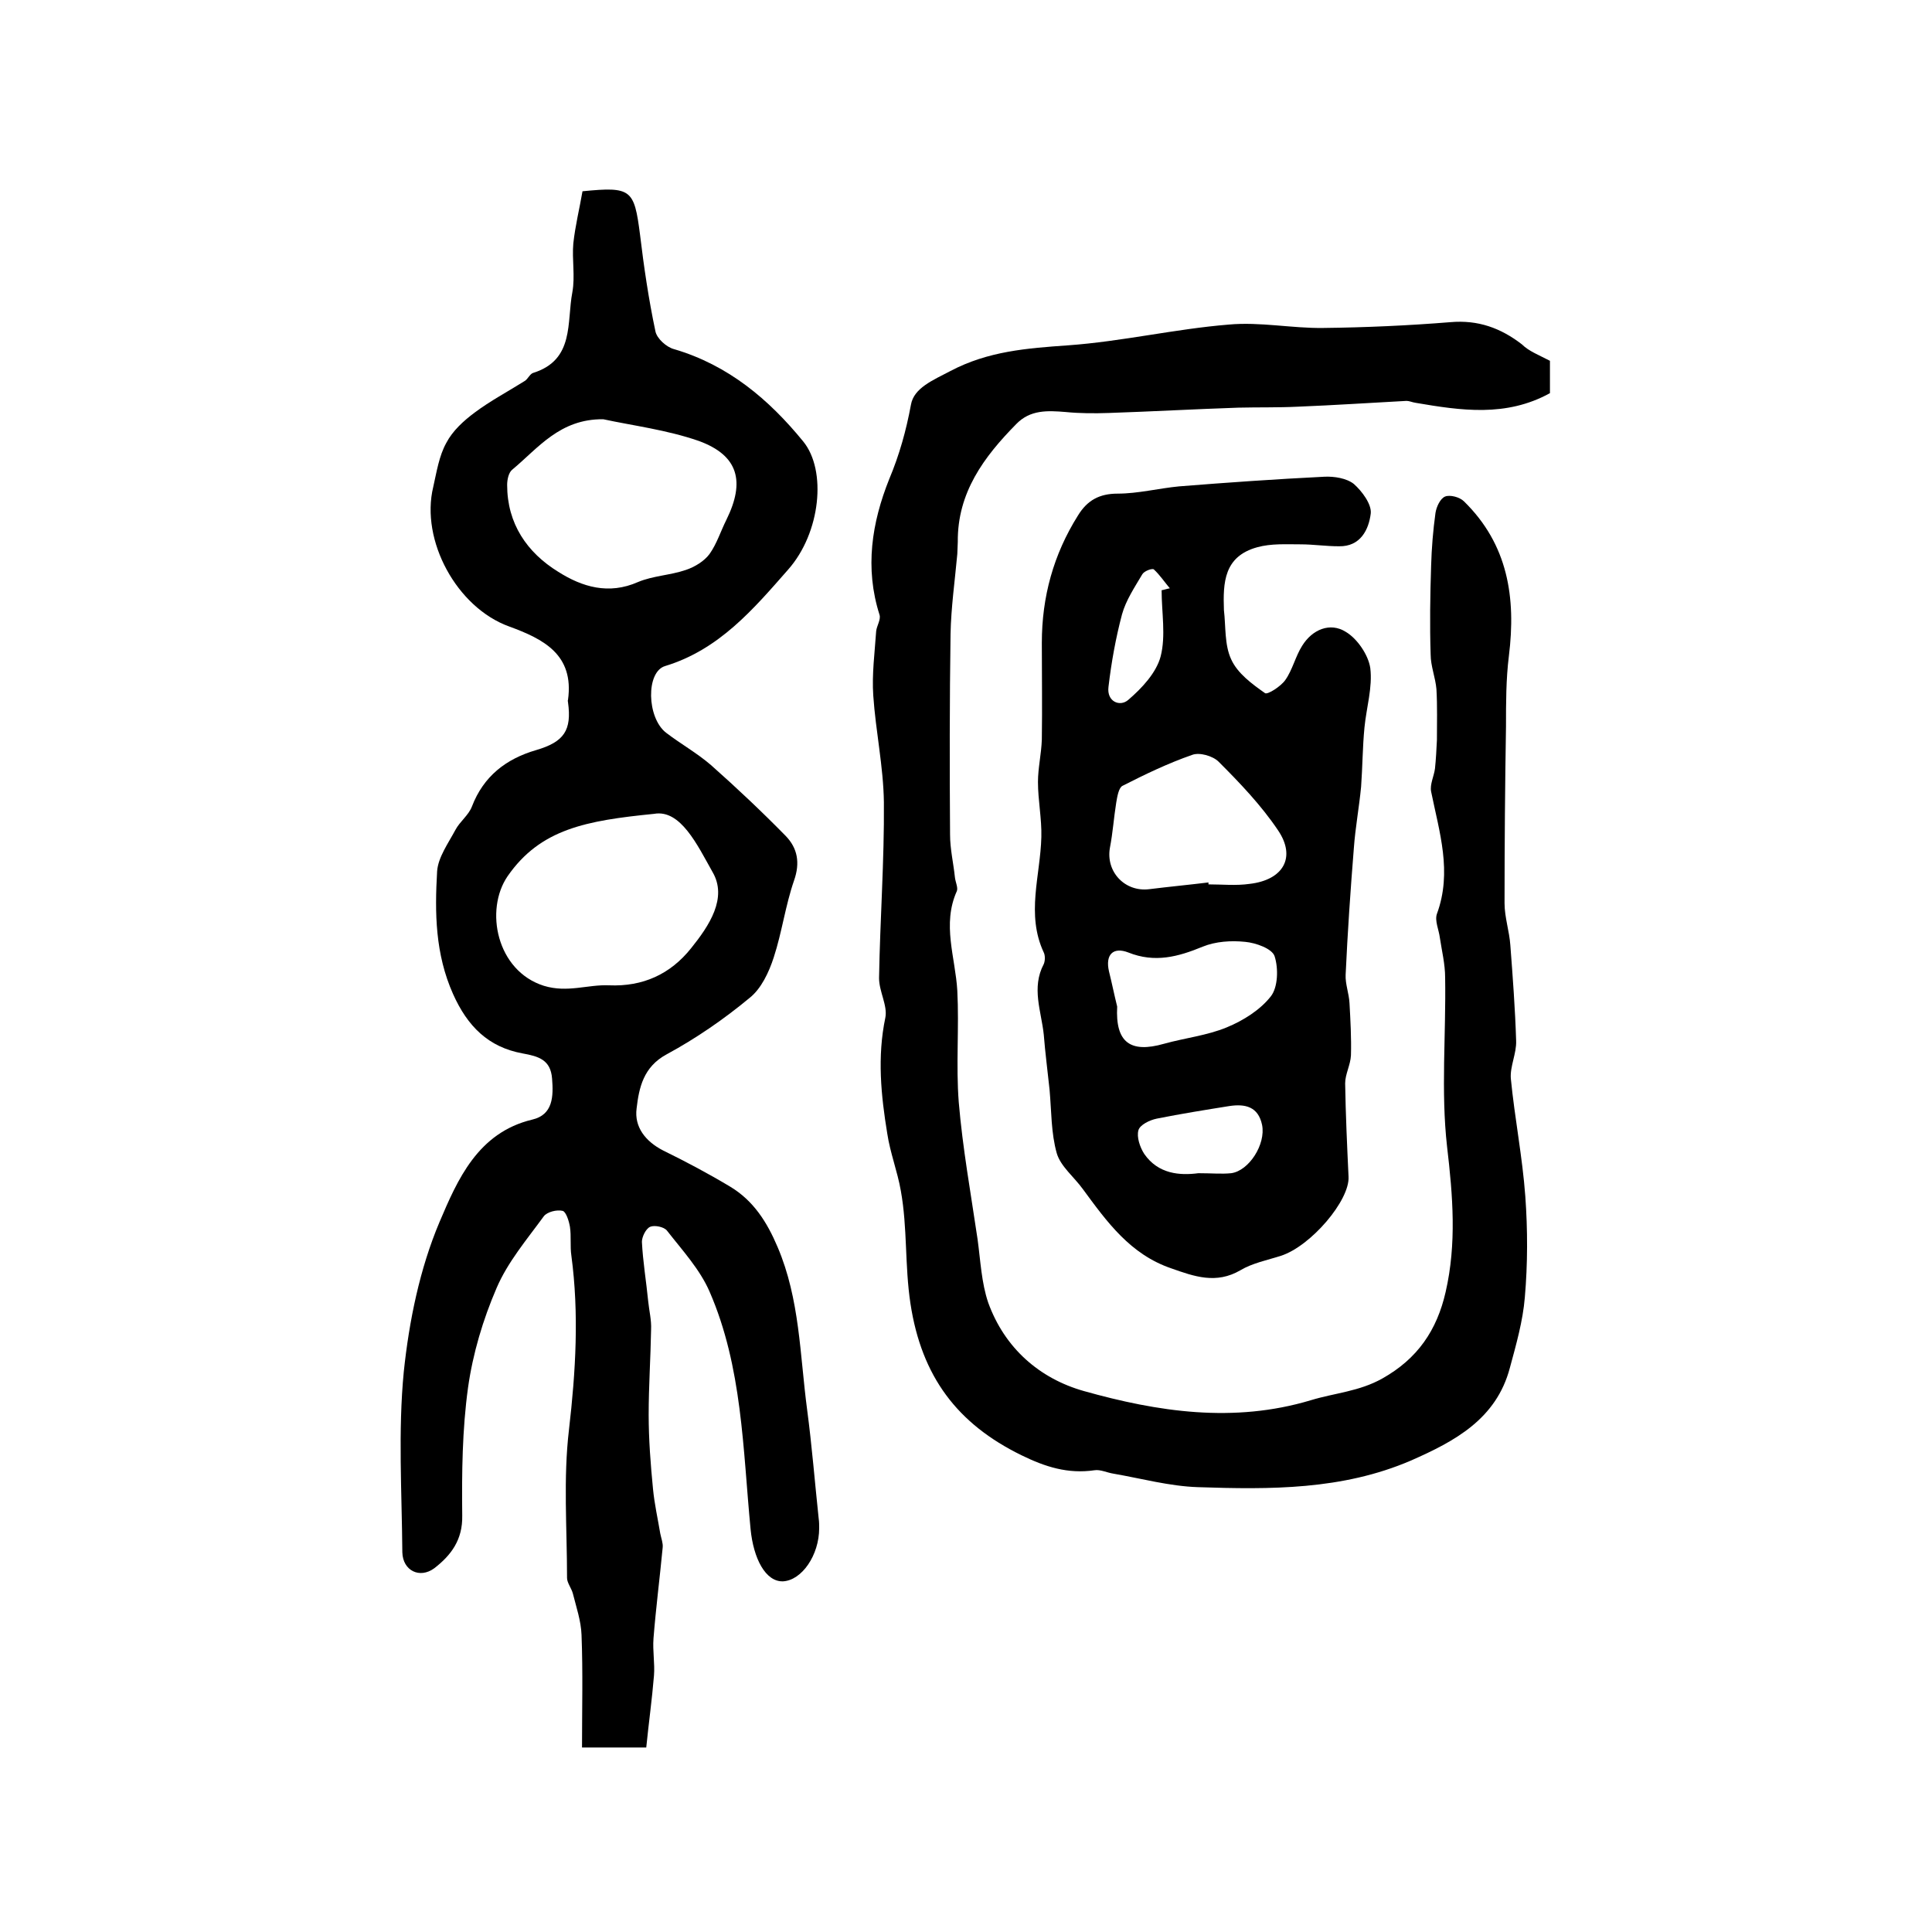
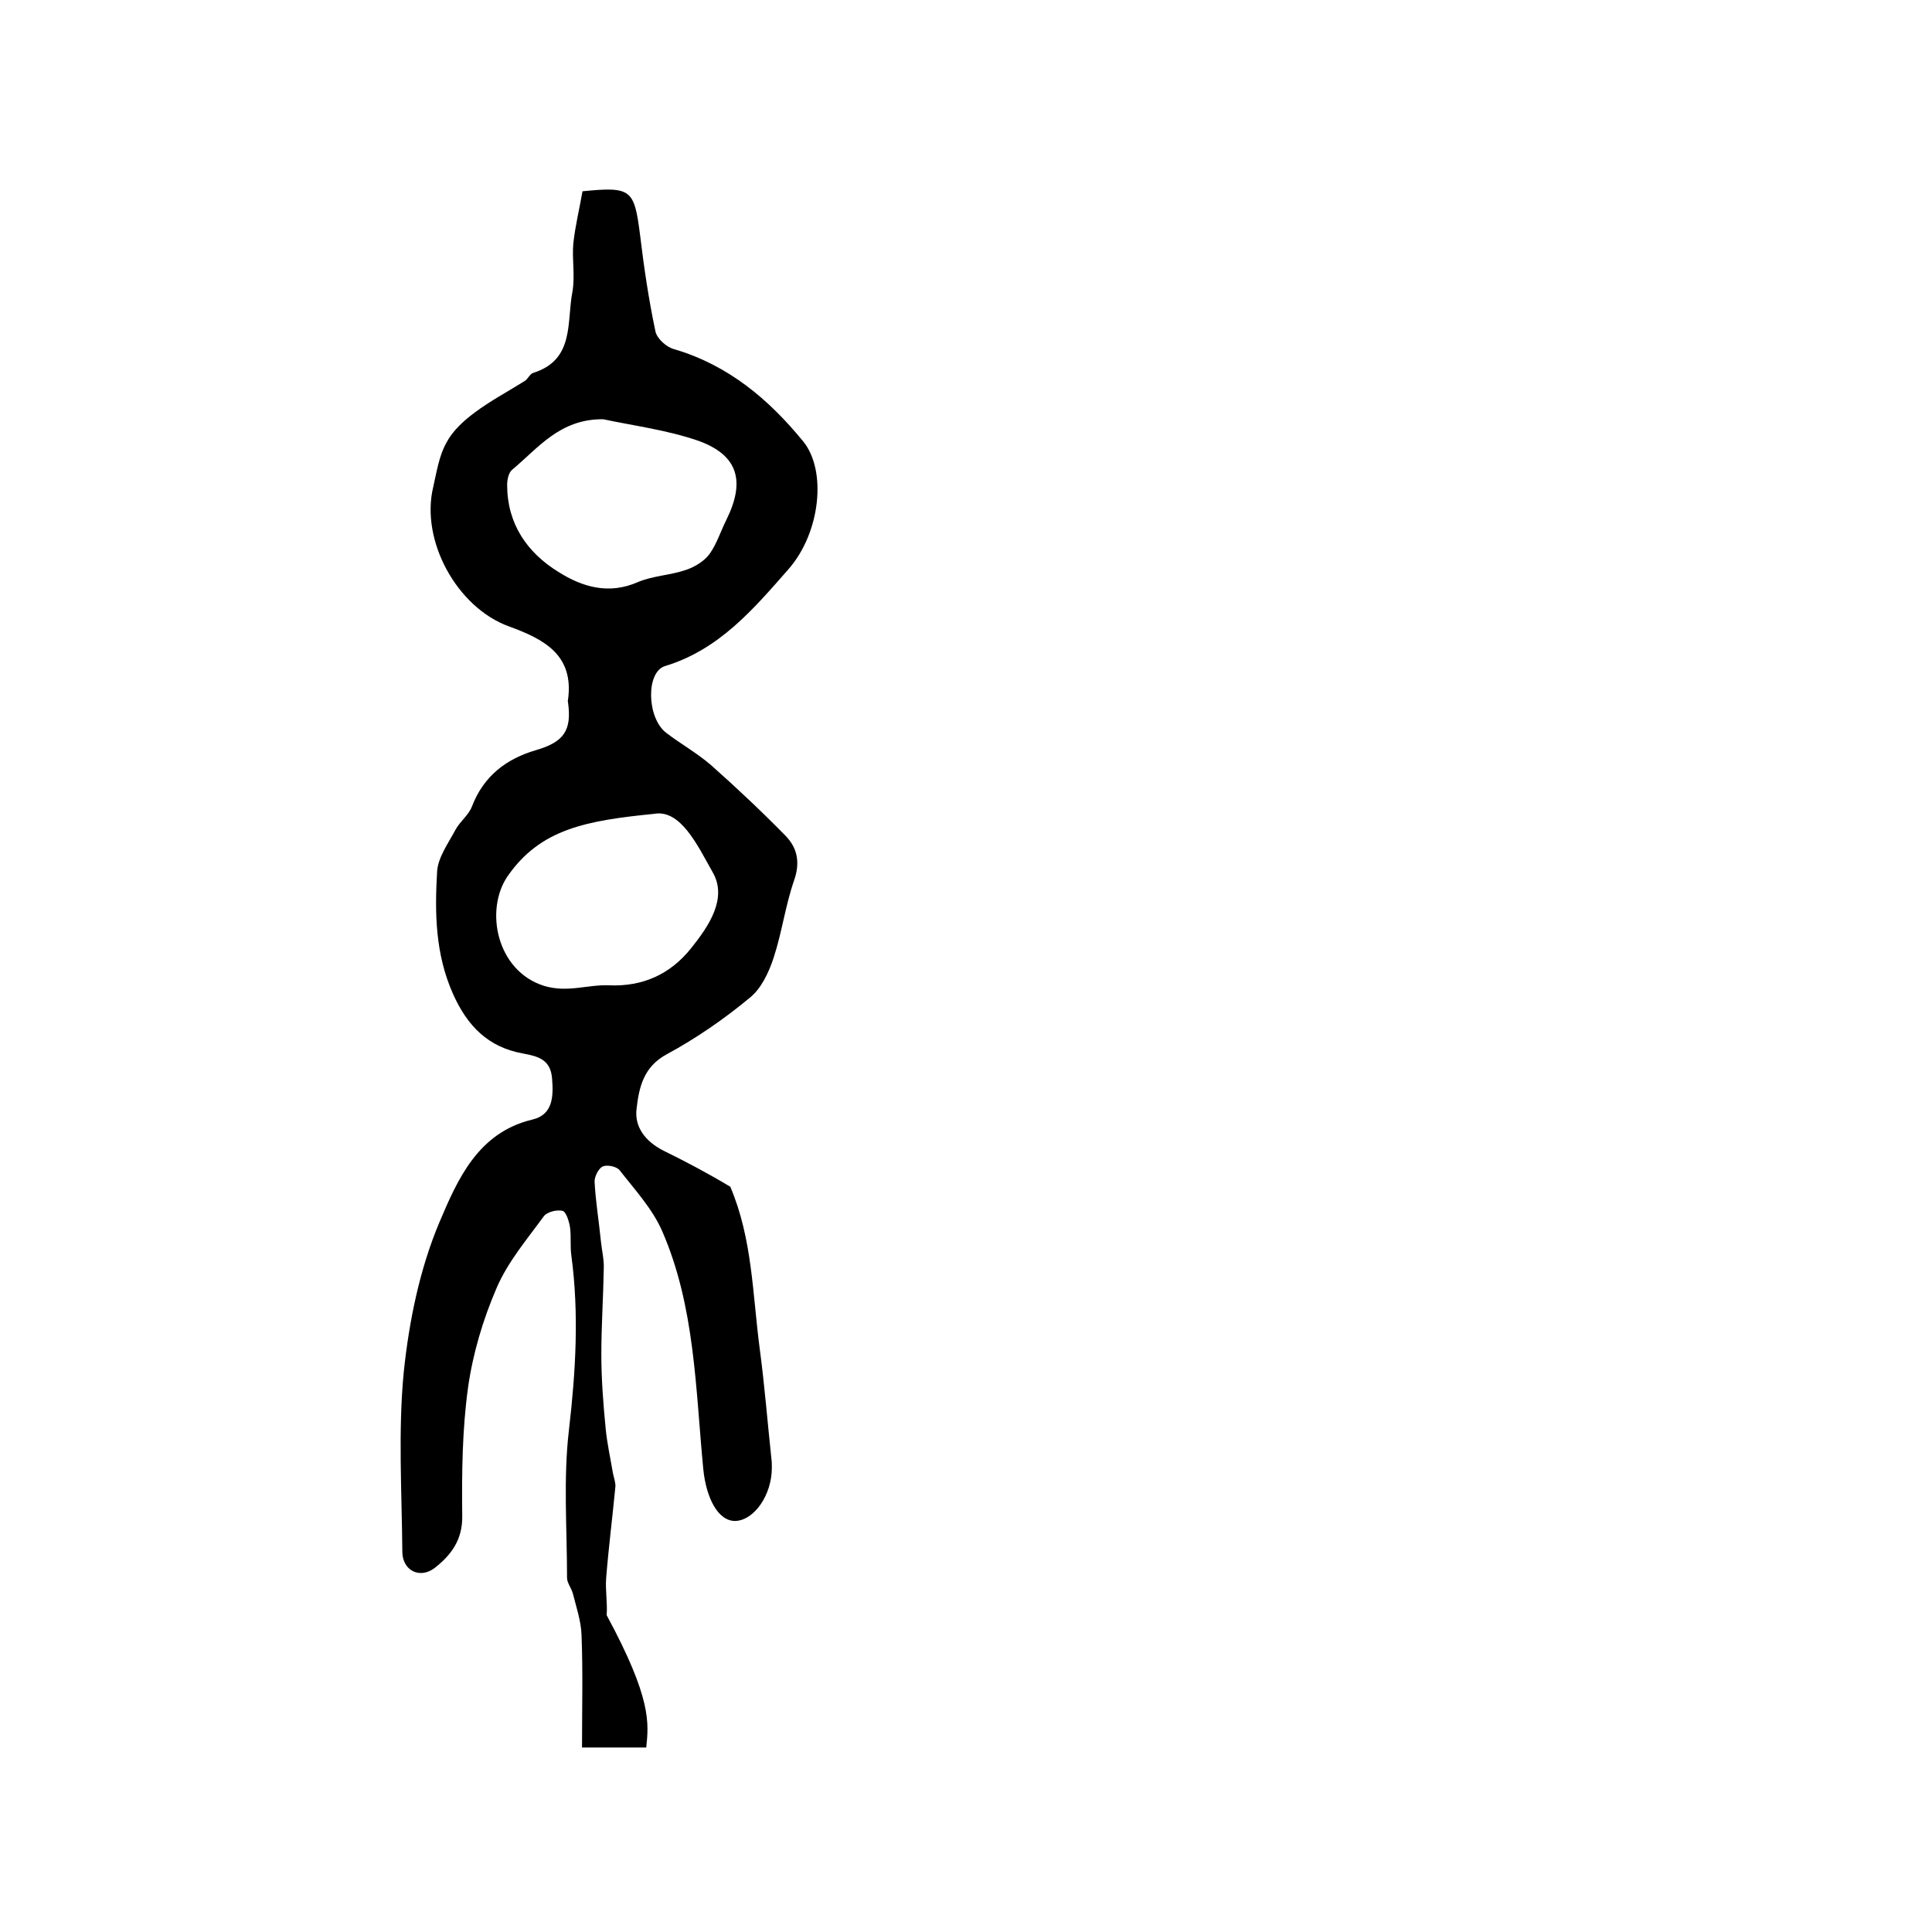
<svg xmlns="http://www.w3.org/2000/svg" version="1.1" id="图层_1" x="0px" y="0px" viewBox="0 0 400 400" style="enable-background:new 0 0 400 400;" xml:space="preserve">
  <style type="text/css">
	.st0{fill:#FFFFFF;}
</style>
  <g>
-     <path d="M133.8,361.8c-5.1,0-8.8,0-13.3,0c0-7.9,0.2-15.6-0.1-23.3c-0.1-2.9-1.1-5.8-1.8-8.6c-0.3-1.1-1.2-2.2-1.2-3.2   c0-10.3-0.8-20.6,0.4-30.7c1.4-12.1,2.1-24,0.5-36c-0.3-2,0-4-0.3-6c-0.2-1.2-0.8-3.1-1.5-3.3c-1.2-0.3-3.2,0.2-3.9,1.1   c-3.5,4.8-7.5,9.5-9.8,14.9c-2.8,6.5-4.9,13.5-5.9,20.6c-1.2,8.7-1.3,17.6-1.2,26.5c0.1,5-2.3,8.2-5.8,10.9c-3,2.2-6.5,0.5-6.6-3.3   c-0.1-12.5-0.9-25.1,0.3-37.4c1.1-10.5,3.3-21.3,7.4-31c3.7-8.7,7.9-18.5,19.2-21.2c4.3-1,4.4-4.8,4.1-8.5   c-0.3-3.9-2.8-4.6-6.1-5.2c-7.1-1.3-11.4-5.6-14.4-12.3c-3.7-8.3-3.8-16.8-3.3-25.4c0.2-2.9,2.3-5.8,3.8-8.6c0.9-1.7,2.7-3,3.4-4.8   c2.4-6.3,7.1-9.9,13.3-11.7c5.8-1.7,7.4-4.1,6.6-9.9c0-0.2-0.1-0.3,0-0.5c1.3-9.4-5.1-12.6-12.2-15.2   c-10.8-3.9-18.4-17.8-15.7-28.9c0.7-3.1,1.2-6.4,2.7-9.1c1.3-2.5,3.6-4.6,5.9-6.3c3.2-2.4,6.8-4.3,10.3-6.5   c0.7-0.4,1.1-1.5,1.8-1.7c8.6-2.7,6.9-10.5,8.1-16.7c0.6-3.3-0.1-6.8,0.2-10.1c0.4-3.7,1.3-7.3,1.9-10.8c10.1-1,10.7-0.4,11.9,8.9   c0.8,6.7,1.8,13.5,3.2,20.1c0.3,1.5,2.3,3.3,3.9,3.7c11.2,3.3,19.6,10.4,26.7,19.1c4.9,6,3.6,18.9-3.1,26.5   c-7.2,8.2-14.3,16.6-25.5,20c-4,1.2-3.8,10.7,0.2,13.8c3,2.3,6.4,4.2,9.3,6.7c5.3,4.7,10.5,9.6,15.5,14.7c2.4,2.5,3,5.5,1.7,9.2   c-1.8,5.2-2.5,10.7-4.2,15.9c-1,3.1-2.6,6.5-5,8.4c-5.3,4.4-11.1,8.4-17.2,11.7c-4.8,2.6-5.7,6.9-6.2,11.2   c-0.5,3.8,1.8,6.8,5.5,8.7c4.7,2.3,9.4,4.8,13.9,7.5c4.8,2.9,7.6,7.3,9.8,12.5c4.6,10.8,4.6,22.3,6.1,33.6c1,7.5,1.6,15.1,2.4,22.6   c0.1,0.7,0.1,1.3,0.1,2c0,5.6-3.6,10.8-7.5,11c-3.6,0.1-6.1-4.7-6.7-10.8c-1.6-16.6-1.7-33.6-8.5-49.2c-2-4.6-5.6-8.5-8.8-12.6   c-0.6-0.8-2.6-1.2-3.5-0.8c-0.9,0.4-1.7,2.1-1.7,3.1c0.2,4.1,0.9,8.2,1.3,12.3c0.2,2,0.7,3.9,0.6,5.9c-0.1,5.9-0.5,11.7-0.5,17.6   c0,5.1,0.4,10.3,0.9,15.4c0.3,3.1,1,6.2,1.5,9.2c0.2,1,0.6,2,0.5,2.9c-0.6,6.3-1.4,12.5-1.9,18.8c-0.2,2.6,0.3,5.2,0.1,7.7   C135,351.8,134.3,356.8,133.8,361.8z M135.4,168.5c-14,1.4-23.5,3.1-30.3,12.9c-4.8,7-2.3,19.6,7.5,22.7c4.9,1.5,9.1-0.3,13.5-0.1   c7,0.3,12.7-2.3,17-7.7c3.7-4.6,7.6-10.4,4.4-15.8C144.4,175,140.9,167.5,135.4,168.5z M124.9,86.8c-9-0.1-13.5,6-18.8,10.4   c-0.8,0.6-1.1,2.1-1.1,3.2c0,8,4.1,14,10.6,18c4.9,3.1,10.4,4.8,16.5,2.1c3.1-1.3,6.7-1.4,9.9-2.5c1.8-0.6,3.8-1.8,4.9-3.3   c1.5-2.1,2.3-4.7,3.5-7.1c3.9-7.9,2.5-13.3-5.7-16.3C138.1,89,130.9,88.1,124.9,86.8z" />
-     <path d="M320.9,74.7c0,2.2,0,4.5,0,6.7c-9.1,5-18.4,3.6-27.8,2c-0.7-0.1-1.3-0.4-1.9-0.4c-7.5,0.4-15,0.9-22.5,1.2   c-4.1,0.2-8.2,0.1-12.3,0.2c-8.9,0.3-17.9,0.8-26.8,1.1c-3,0.1-6,0.1-9-0.2c-3.7-0.3-7.3-0.5-10.2,2.5   c-6.7,6.8-12.2,14.2-12.1,24.4c0,0.8-0.1,1.7-0.1,2.5c-0.5,5.5-1.3,11.1-1.4,16.6c-0.2,13.8-0.2,27.7-0.1,41.5c0,3,0.7,5.9,1,8.8   c0.1,1,0.7,2.2,0.4,2.9c-3.1,6.9-0.3,13.7,0.1,20.6c0.4,7.7-0.3,15.4,0.3,23.1c0.8,9.5,2.5,18.9,3.9,28.4c0.6,4.4,0.8,9,2.2,13.1   c3.4,9.4,10.6,15.7,19.8,18.3c15.3,4.3,31,6.7,47,1.9c4.9-1.5,10-1.8,14.8-4.5c7.3-4.1,11.3-10,13.1-17.9c2.3-10,1.5-19.9,0.3-30.1   c-1.3-11.5-0.2-23.3-0.4-35c0-2.8-0.7-5.6-1.1-8.3c-0.2-1.6-1.1-3.5-0.6-4.9c3.2-8.7,0.5-16.9-1.2-25.3c-0.3-1.5,0.6-3.2,0.8-4.8   c0.2-1.9,0.3-3.9,0.4-5.9c0-3.5,0.1-7-0.1-10.5c-0.2-2.4-1.2-4.8-1.2-7.2c-0.2-6.1-0.1-12.3,0.1-18.4c0.1-3.6,0.4-7.3,0.9-10.9   c0.2-1.3,1-3,2-3.4c1-0.4,3,0.1,3.9,1c9.1,8.9,10.8,19.9,9.3,32c-0.6,4.8-0.6,9.7-0.6,14.6c-0.2,12.2-0.3,24.4-0.3,36.6   c0,2.9,1,5.8,1.2,8.7c0.5,6.6,1,13.2,1.2,19.8c0.1,2.6-1.3,5.3-1.1,7.8c0.8,8.2,2.4,16.2,3,24.4c0.5,6.9,0.5,14-0.1,20.9   c-0.4,4.9-1.8,9.8-3.1,14.6c-2.8,10.6-11.4,15.2-20.5,19.2c-14.2,6.1-29.1,6-44.1,5.5c-5.9-0.2-11.7-1.8-17.5-2.8   c-1.3-0.2-2.7-0.9-3.9-0.7c-5.5,0.8-10.2-0.7-15.1-3.1c-13.3-6.5-20.7-16.3-23-31.4c-1.2-7.9-0.6-15.7-2-23.4   c-0.7-4-2.2-7.8-2.8-11.8c-1.3-7.9-2.1-15.9-0.4-24c0.5-2.5-1.3-5.4-1.3-8.2c0.2-12.1,1.1-24.3,1-36.4c-0.1-7.4-1.7-14.7-2.2-22.1   c-0.3-4.4,0.3-8.9,0.6-13.3c0.1-1.1,1-2.4,0.7-3.4c-3.1-9.7-1.6-19.1,2-28.1c2.1-5,3.5-10,4.5-15.4c0.6-3.5,4.6-5.1,8.2-7   c7.8-4.1,15.8-4.7,24.3-5.3c11.2-0.8,22.2-3.4,33.3-4.3c6.5-0.6,13.1,0.8,19.6,0.7c8.8-0.1,17.6-0.5,26.3-1.2   c5.7-0.5,10.4,1.2,14.8,4.6C316.5,72.7,318.6,73.5,320.9,74.7z" />
-     <path d="M253.4,126.3c0.4,3.4,0.1,7.2,1.5,10.2c1.3,2.9,4.3,5.1,7,7c0.5,0.4,3.3-1.4,4.2-2.7c1.5-2.1,2.1-4.9,3.5-7.1   c2.1-3.4,5.8-4.9,9-2.9c2.4,1.4,4.7,4.8,5.1,7.5c0.5,4-0.8,8.2-1.2,12.3c-0.4,4.1-0.4,8.2-0.7,12.3c-0.4,4.2-1.2,8.5-1.5,12.7   c-0.7,8.7-1.3,17.5-1.7,26.2c-0.1,1.9,0.7,3.9,0.8,5.9c0.2,3.6,0.4,7.2,0.3,10.8c-0.1,2-1.2,3.9-1.2,5.8c0.1,6.4,0.4,12.9,0.7,19.3   c0.3,4.9-7.8,14.4-14,16.4c-2.8,0.9-5.9,1.5-8.4,3c-5,2.9-9.5,1.3-14.3-0.4c-8.5-2.9-13.3-9.6-18.3-16.4c-1.8-2.5-4.6-4.7-5.4-7.4   c-1.2-4.2-1.1-8.8-1.5-13.2c-0.4-3.8-0.9-7.6-1.2-11.4c-0.5-4.8-2.6-9.7,0-14.6c0.3-0.7,0.3-1.8,0-2.4c-3.7-7.9-0.7-15.9-0.5-23.9   c0.1-3.8-0.7-7.6-0.7-11.4c0-2.9,0.7-5.8,0.8-8.8c0.1-6.7,0-13.3,0-20c0-9.5,2.4-18.3,7.5-26.4c1.9-3.1,4.4-4.5,8.2-4.5   c4.2,0,8.5-1.1,12.7-1.5c10-0.8,20-1.5,30.1-2c2-0.1,4.6,0.3,6.1,1.5c1.7,1.5,3.7,4.2,3.5,6.1c-0.4,3.3-2.1,6.9-6.6,6.8   c-2.7,0-5.3-0.4-7.9-0.4c-3,0-6.1-0.2-9,0.6C253.4,115.2,253.2,120.6,253.4,126.3z M250.2,182.7c0,0.1,0,0.2,0,0.4   c2.8,0,5.7,0.3,8.5-0.1c7-0.8,9.7-5.5,5.9-11.1c-3.5-5.2-7.9-9.8-12.3-14.2c-1.2-1.2-4-2-5.5-1.4c-4.9,1.7-9.7,4-14.4,6.4   c-0.8,0.4-1.1,2.3-1.3,3.5c-0.5,3.1-0.7,6.2-1.3,9.3c-0.9,5,3.1,9.2,8.1,8.6C241.9,183.6,246.1,183.2,250.2,182.7z M231.3,208.4   c-0.4,7.4,2.7,9.7,9.7,7.7c4.3-1.2,8.9-1.7,13-3.4c3.4-1.4,6.9-3.6,9.1-6.4c1.5-1.9,1.6-5.8,0.8-8.3c-0.5-1.6-3.9-2.8-6.1-3   c-2.9-0.3-6.1-0.1-8.8,1c-5.1,2.1-9.9,3.4-15.4,1.2c-3.1-1.2-4.8,0.4-4,3.9C230.2,203.5,230.7,206,231.3,208.4z M248.1,242.9   c2.8,0,4.8,0.2,6.8,0c3.7-0.5,7.2-6,6.4-10c-0.8-3.8-3.5-4.4-6.8-3.9c-5,0.8-10,1.6-15,2.6c-1.5,0.3-3.5,1.3-3.8,2.4   c-0.4,1.4,0.3,3.5,1.2,4.9C239.8,243.1,244.3,243.4,248.1,242.9z M240.5,122.2c0.6-0.1,1.1-0.3,1.7-0.4c-1.1-1.3-2.1-2.8-3.3-3.9   c-0.3-0.3-2,0.3-2.4,1c-1.6,2.7-3.4,5.4-4.2,8.3c-1.3,4.9-2.2,9.9-2.8,15c-0.4,3.1,2.4,4.2,4.1,2.7c2.8-2.4,5.8-5.6,6.7-9   C241.4,131.6,240.5,126.8,240.5,122.2z" />
+     <path d="M133.8,361.8c-5.1,0-8.8,0-13.3,0c0-7.9,0.2-15.6-0.1-23.3c-0.1-2.9-1.1-5.8-1.8-8.6c-0.3-1.1-1.2-2.2-1.2-3.2   c0-10.3-0.8-20.6,0.4-30.7c1.4-12.1,2.1-24,0.5-36c-0.3-2,0-4-0.3-6c-0.2-1.2-0.8-3.1-1.5-3.3c-1.2-0.3-3.2,0.2-3.9,1.1   c-3.5,4.8-7.5,9.5-9.8,14.9c-2.8,6.5-4.9,13.5-5.9,20.6c-1.2,8.7-1.3,17.6-1.2,26.5c0.1,5-2.3,8.2-5.8,10.9c-3,2.2-6.5,0.5-6.6-3.3   c-0.1-12.5-0.9-25.1,0.3-37.4c1.1-10.5,3.3-21.3,7.4-31c3.7-8.7,7.9-18.5,19.2-21.2c4.3-1,4.4-4.8,4.1-8.5   c-0.3-3.9-2.8-4.6-6.1-5.2c-7.1-1.3-11.4-5.6-14.4-12.3c-3.7-8.3-3.8-16.8-3.3-25.4c0.2-2.9,2.3-5.8,3.8-8.6c0.9-1.7,2.7-3,3.4-4.8   c2.4-6.3,7.1-9.9,13.3-11.7c5.8-1.7,7.4-4.1,6.6-9.9c0-0.2-0.1-0.3,0-0.5c1.3-9.4-5.1-12.6-12.2-15.2   c-10.8-3.9-18.4-17.8-15.7-28.9c0.7-3.1,1.2-6.4,2.7-9.1c1.3-2.5,3.6-4.6,5.9-6.3c3.2-2.4,6.8-4.3,10.3-6.5   c0.7-0.4,1.1-1.5,1.8-1.7c8.6-2.7,6.9-10.5,8.1-16.7c0.6-3.3-0.1-6.8,0.2-10.1c0.4-3.7,1.3-7.3,1.9-10.8c10.1-1,10.7-0.4,11.9,8.9   c0.8,6.7,1.8,13.5,3.2,20.1c0.3,1.5,2.3,3.3,3.9,3.7c11.2,3.3,19.6,10.4,26.7,19.1c4.9,6,3.6,18.9-3.1,26.5   c-7.2,8.2-14.3,16.6-25.5,20c-4,1.2-3.8,10.7,0.2,13.8c3,2.3,6.4,4.2,9.3,6.7c5.3,4.7,10.5,9.6,15.5,14.7c2.4,2.5,3,5.5,1.7,9.2   c-1.8,5.2-2.5,10.7-4.2,15.9c-1,3.1-2.6,6.5-5,8.4c-5.3,4.4-11.1,8.4-17.2,11.7c-4.8,2.6-5.7,6.9-6.2,11.2   c-0.5,3.8,1.8,6.8,5.5,8.7c4.7,2.3,9.4,4.8,13.9,7.5c4.6,10.8,4.6,22.3,6.1,33.6c1,7.5,1.6,15.1,2.4,22.6   c0.1,0.7,0.1,1.3,0.1,2c0,5.6-3.6,10.8-7.5,11c-3.6,0.1-6.1-4.7-6.7-10.8c-1.6-16.6-1.7-33.6-8.5-49.2c-2-4.6-5.6-8.5-8.8-12.6   c-0.6-0.8-2.6-1.2-3.5-0.8c-0.9,0.4-1.7,2.1-1.7,3.1c0.2,4.1,0.9,8.2,1.3,12.3c0.2,2,0.7,3.9,0.6,5.9c-0.1,5.9-0.5,11.7-0.5,17.6   c0,5.1,0.4,10.3,0.9,15.4c0.3,3.1,1,6.2,1.5,9.2c0.2,1,0.6,2,0.5,2.9c-0.6,6.3-1.4,12.5-1.9,18.8c-0.2,2.6,0.3,5.2,0.1,7.7   C135,351.8,134.3,356.8,133.8,361.8z M135.4,168.5c-14,1.4-23.5,3.1-30.3,12.9c-4.8,7-2.3,19.6,7.5,22.7c4.9,1.5,9.1-0.3,13.5-0.1   c7,0.3,12.7-2.3,17-7.7c3.7-4.6,7.6-10.4,4.4-15.8C144.4,175,140.9,167.5,135.4,168.5z M124.9,86.8c-9-0.1-13.5,6-18.8,10.4   c-0.8,0.6-1.1,2.1-1.1,3.2c0,8,4.1,14,10.6,18c4.9,3.1,10.4,4.8,16.5,2.1c3.1-1.3,6.7-1.4,9.9-2.5c1.8-0.6,3.8-1.8,4.9-3.3   c1.5-2.1,2.3-4.7,3.5-7.1c3.9-7.9,2.5-13.3-5.7-16.3C138.1,89,130.9,88.1,124.9,86.8z" />
  </g>
</svg>